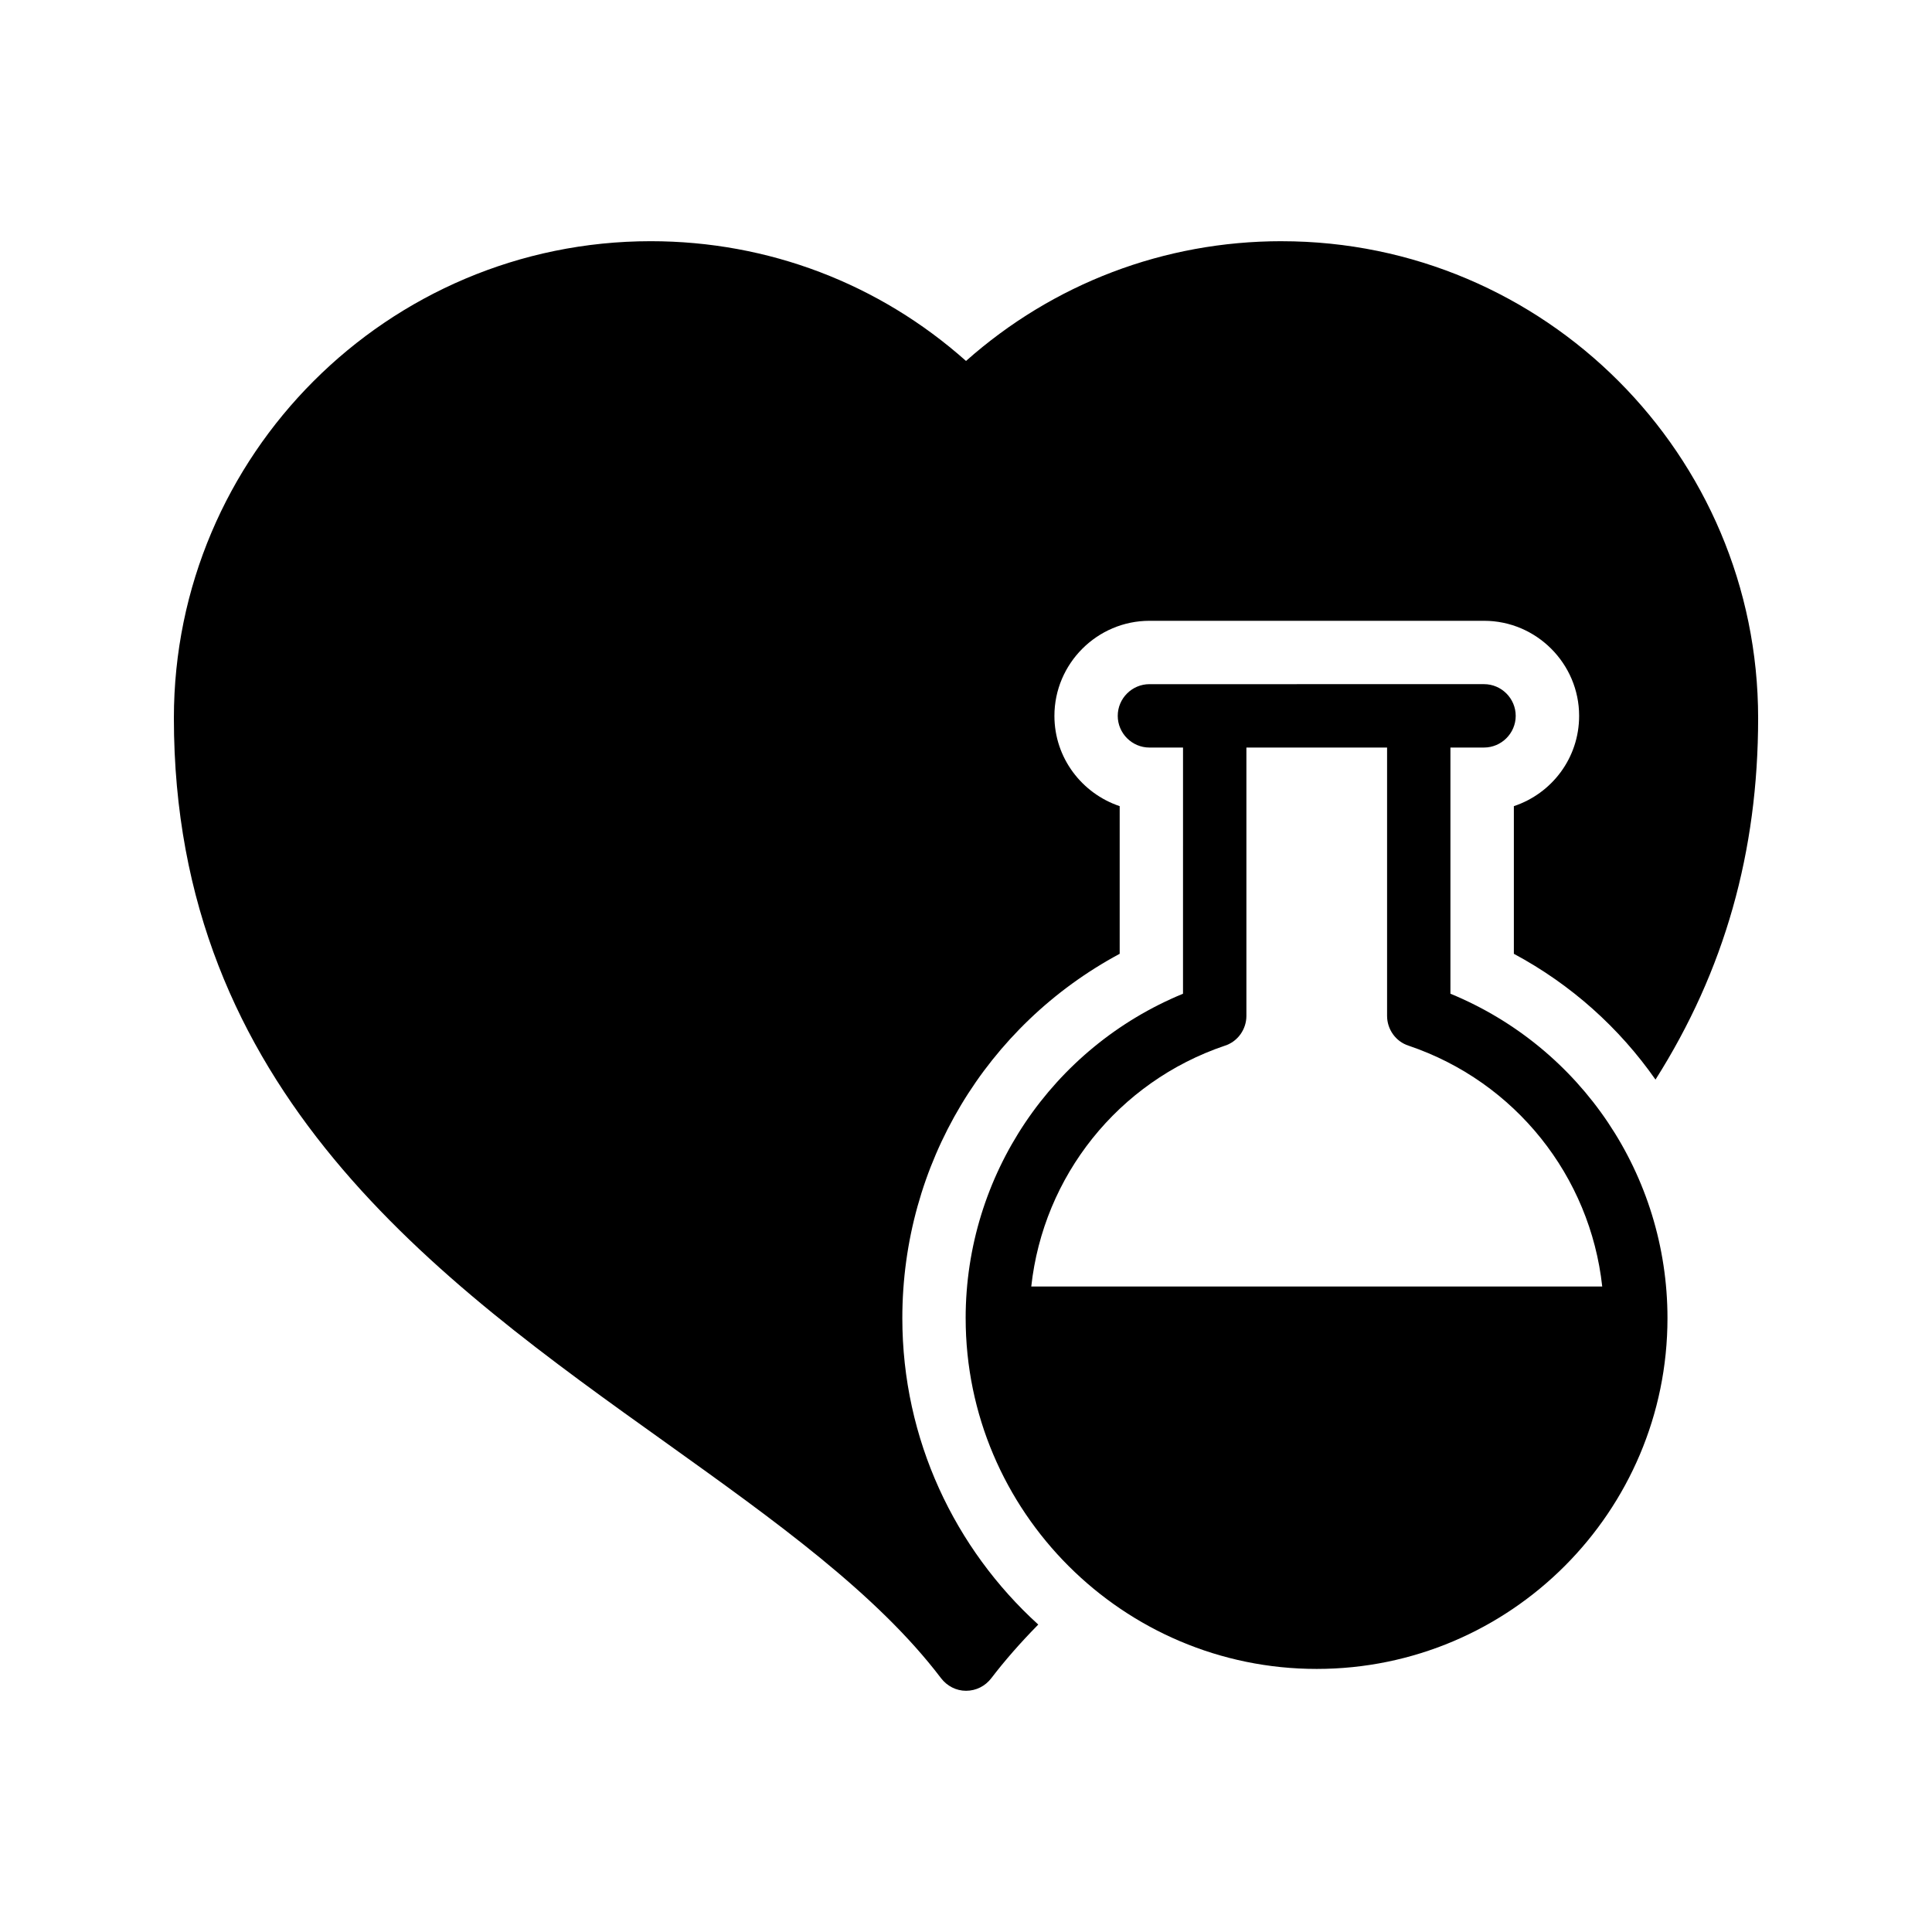
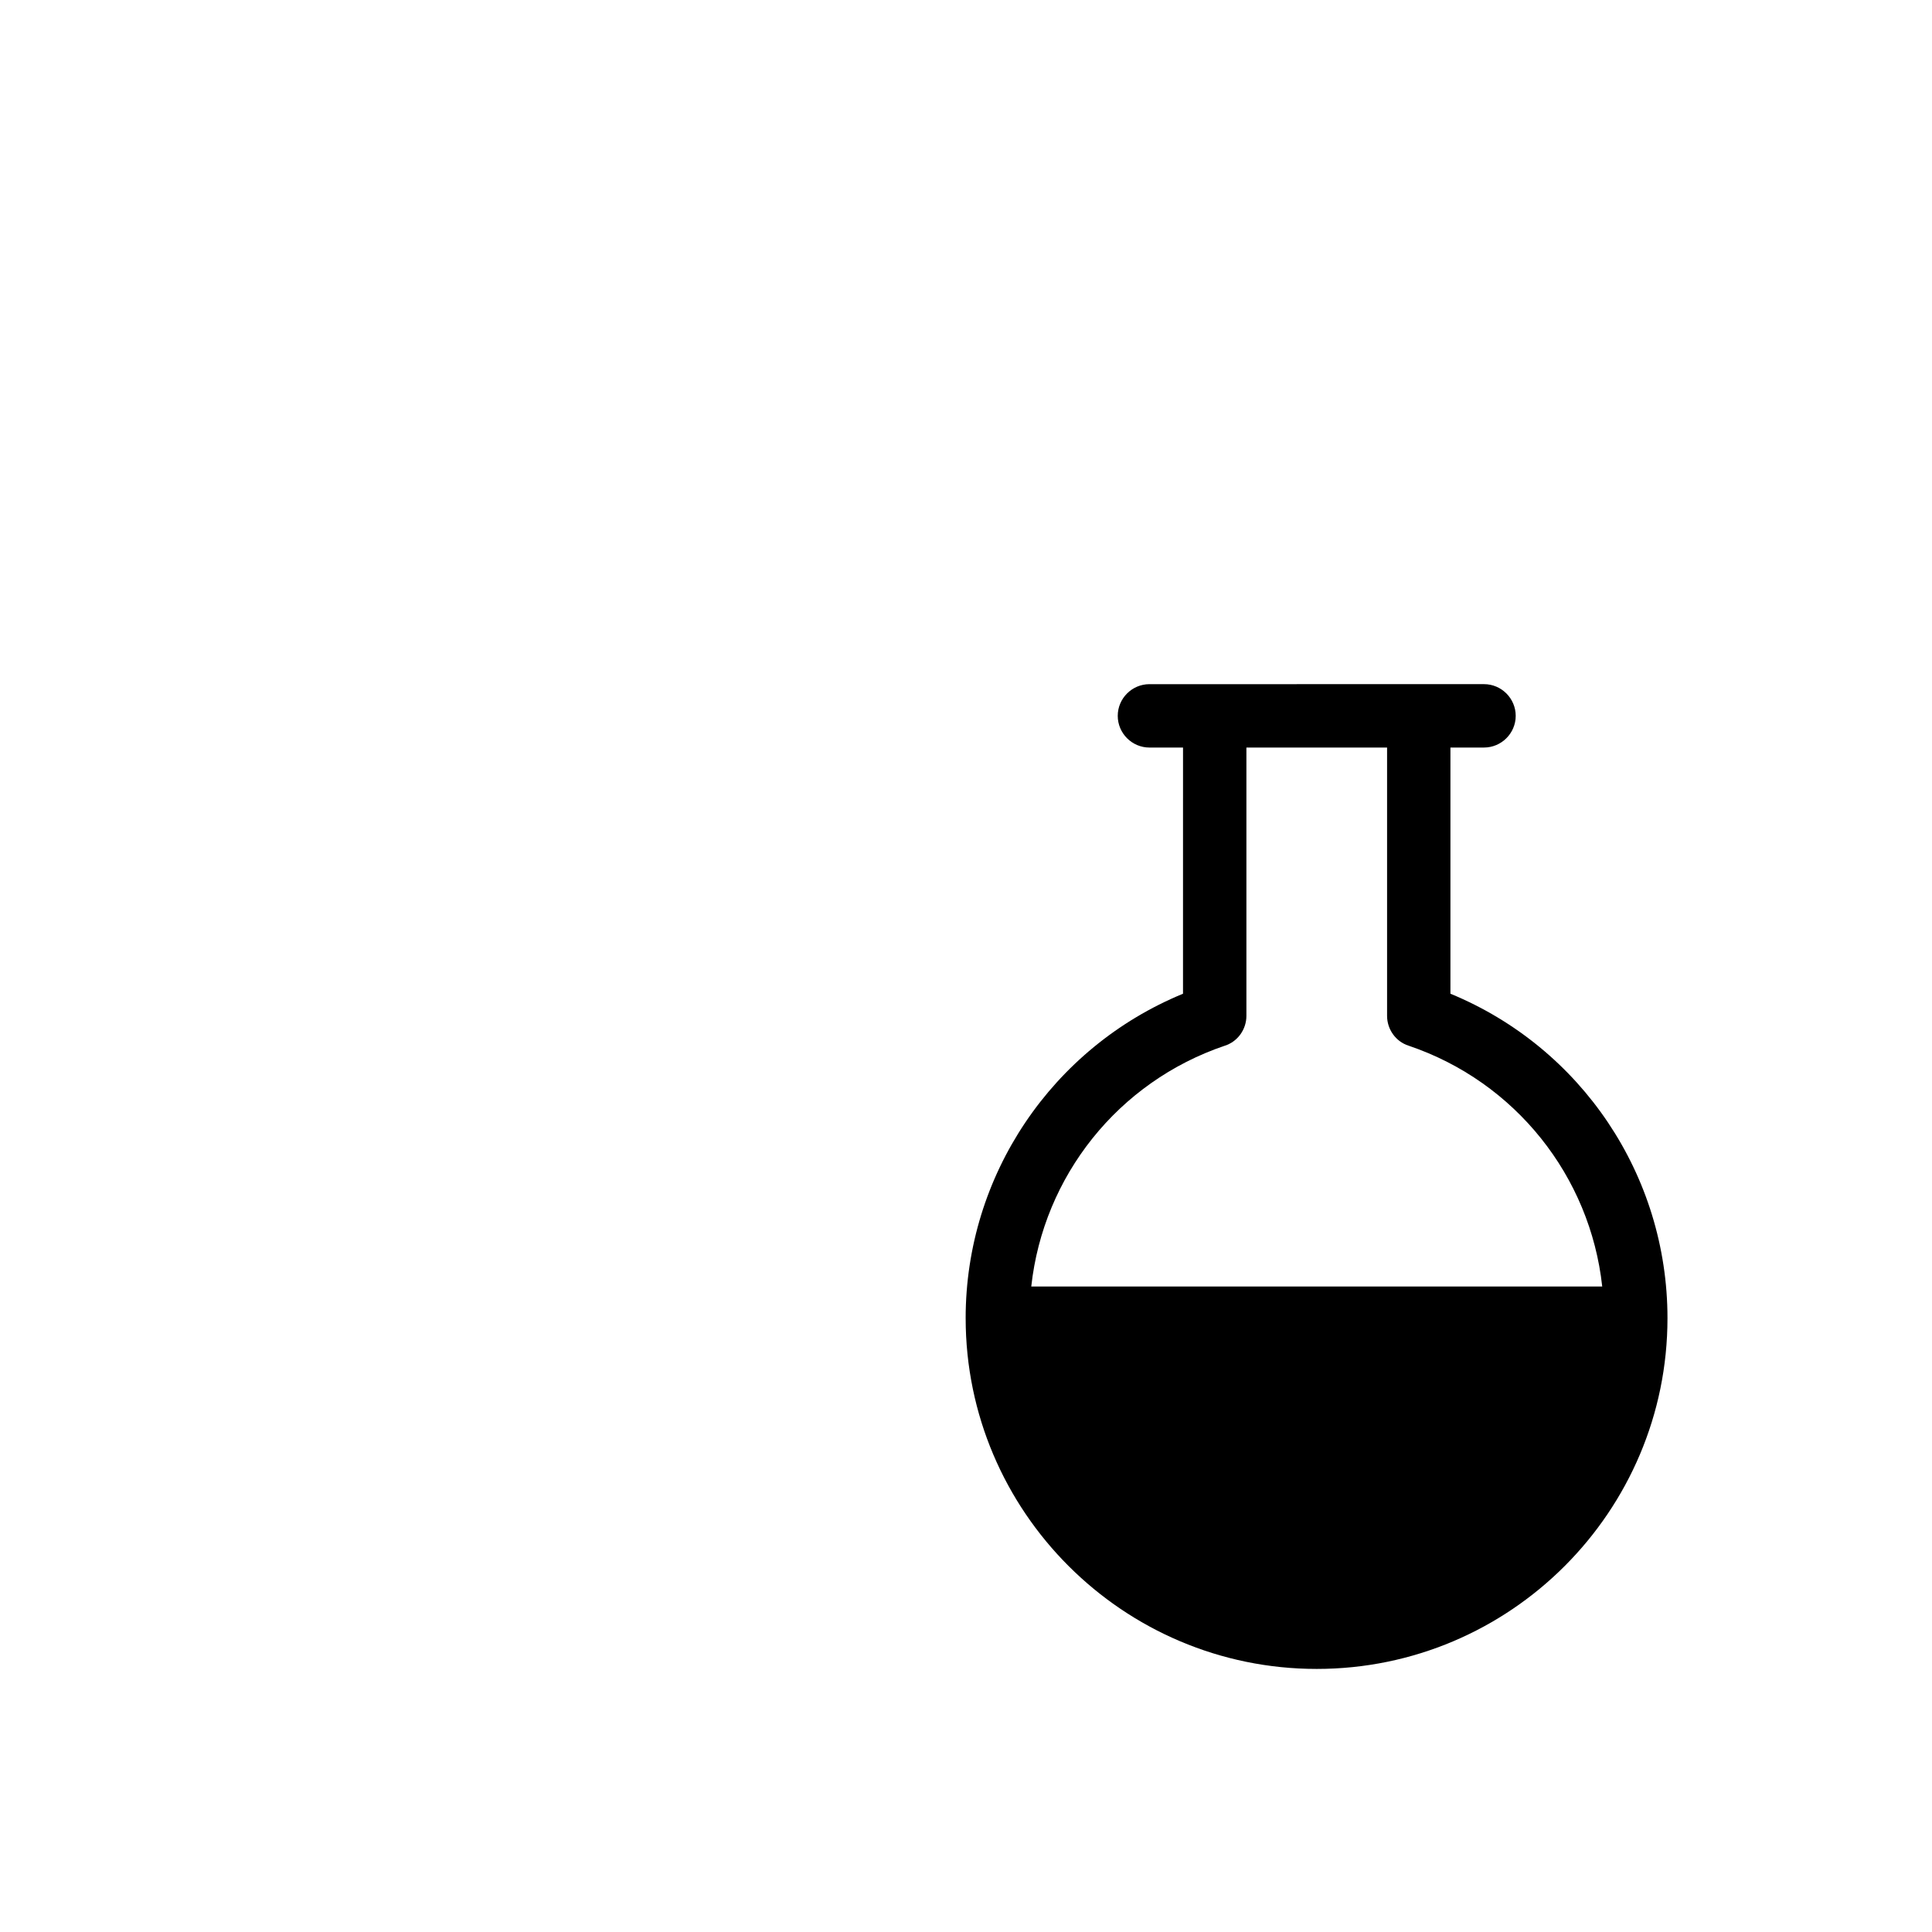
<svg xmlns="http://www.w3.org/2000/svg" fill="#000000" width="800px" height="800px" version="1.1" viewBox="144 144 512 512">
  <g>
-     <path d="m483.63 207.92c-31.148 0-60.539 11.25-83.629 31.738-23.008-20.488-52.398-31.738-83.551-31.738-69.691 0-126.37 56.68-126.37 126.37 0 98.832 69.441 148.54 130.74 192.29 28.633 20.488 55.586 39.801 72.547 62.137 1.598 2.102 4.031 3.359 6.637 3.359 2.688 0 5.121-1.258 6.719-3.359 3.527-4.617 7.641-9.32 12.426-14.191-22.082-20.07-36.023-49.039-36.023-81.195 0-40.809 22.25-77.586 57.602-96.562v-39.129c-9.992-3.359-17.297-12.762-17.297-23.93 0-13.855 11.336-25.191 25.191-25.191h88.672c13.855 0 25.191 11.336 25.191 25.191 0 11.168-7.223 20.574-17.297 23.93v39.129c15.199 8.145 27.961 19.648 37.535 33.336 18.301-28.887 27.199-60.375 27.199-95.809 0-69.691-56.594-126.37-126.29-126.37z" />
    <path d="m399.91 493.33c0 51.219 41.73 92.953 93.035 92.953 51.305 0 92.953-41.73 92.953-92.953 0-37.871-22.84-71.711-57.52-85.984v-65.242h8.902c4.617 0 8.398-3.777 8.398-8.398 0-4.617-3.777-8.398-8.398-8.398l-88.668 0.004c-4.617 0-8.398 3.777-8.398 8.398 0 4.617 3.777 8.398 8.398 8.398h8.902l-0.004 65.242c-34.68 14.273-57.602 48.113-57.602 85.98zm68.688-72.211c3.441-1.09 5.711-4.367 5.711-7.894v-71.121h37.281v71.121c0 3.527 2.266 6.801 5.711 7.894 28.297 9.574 48.113 34.594 51.305 63.816h-151.31c3.191-29.223 23.008-54.246 51.305-63.816z" />
  </g>
</svg>